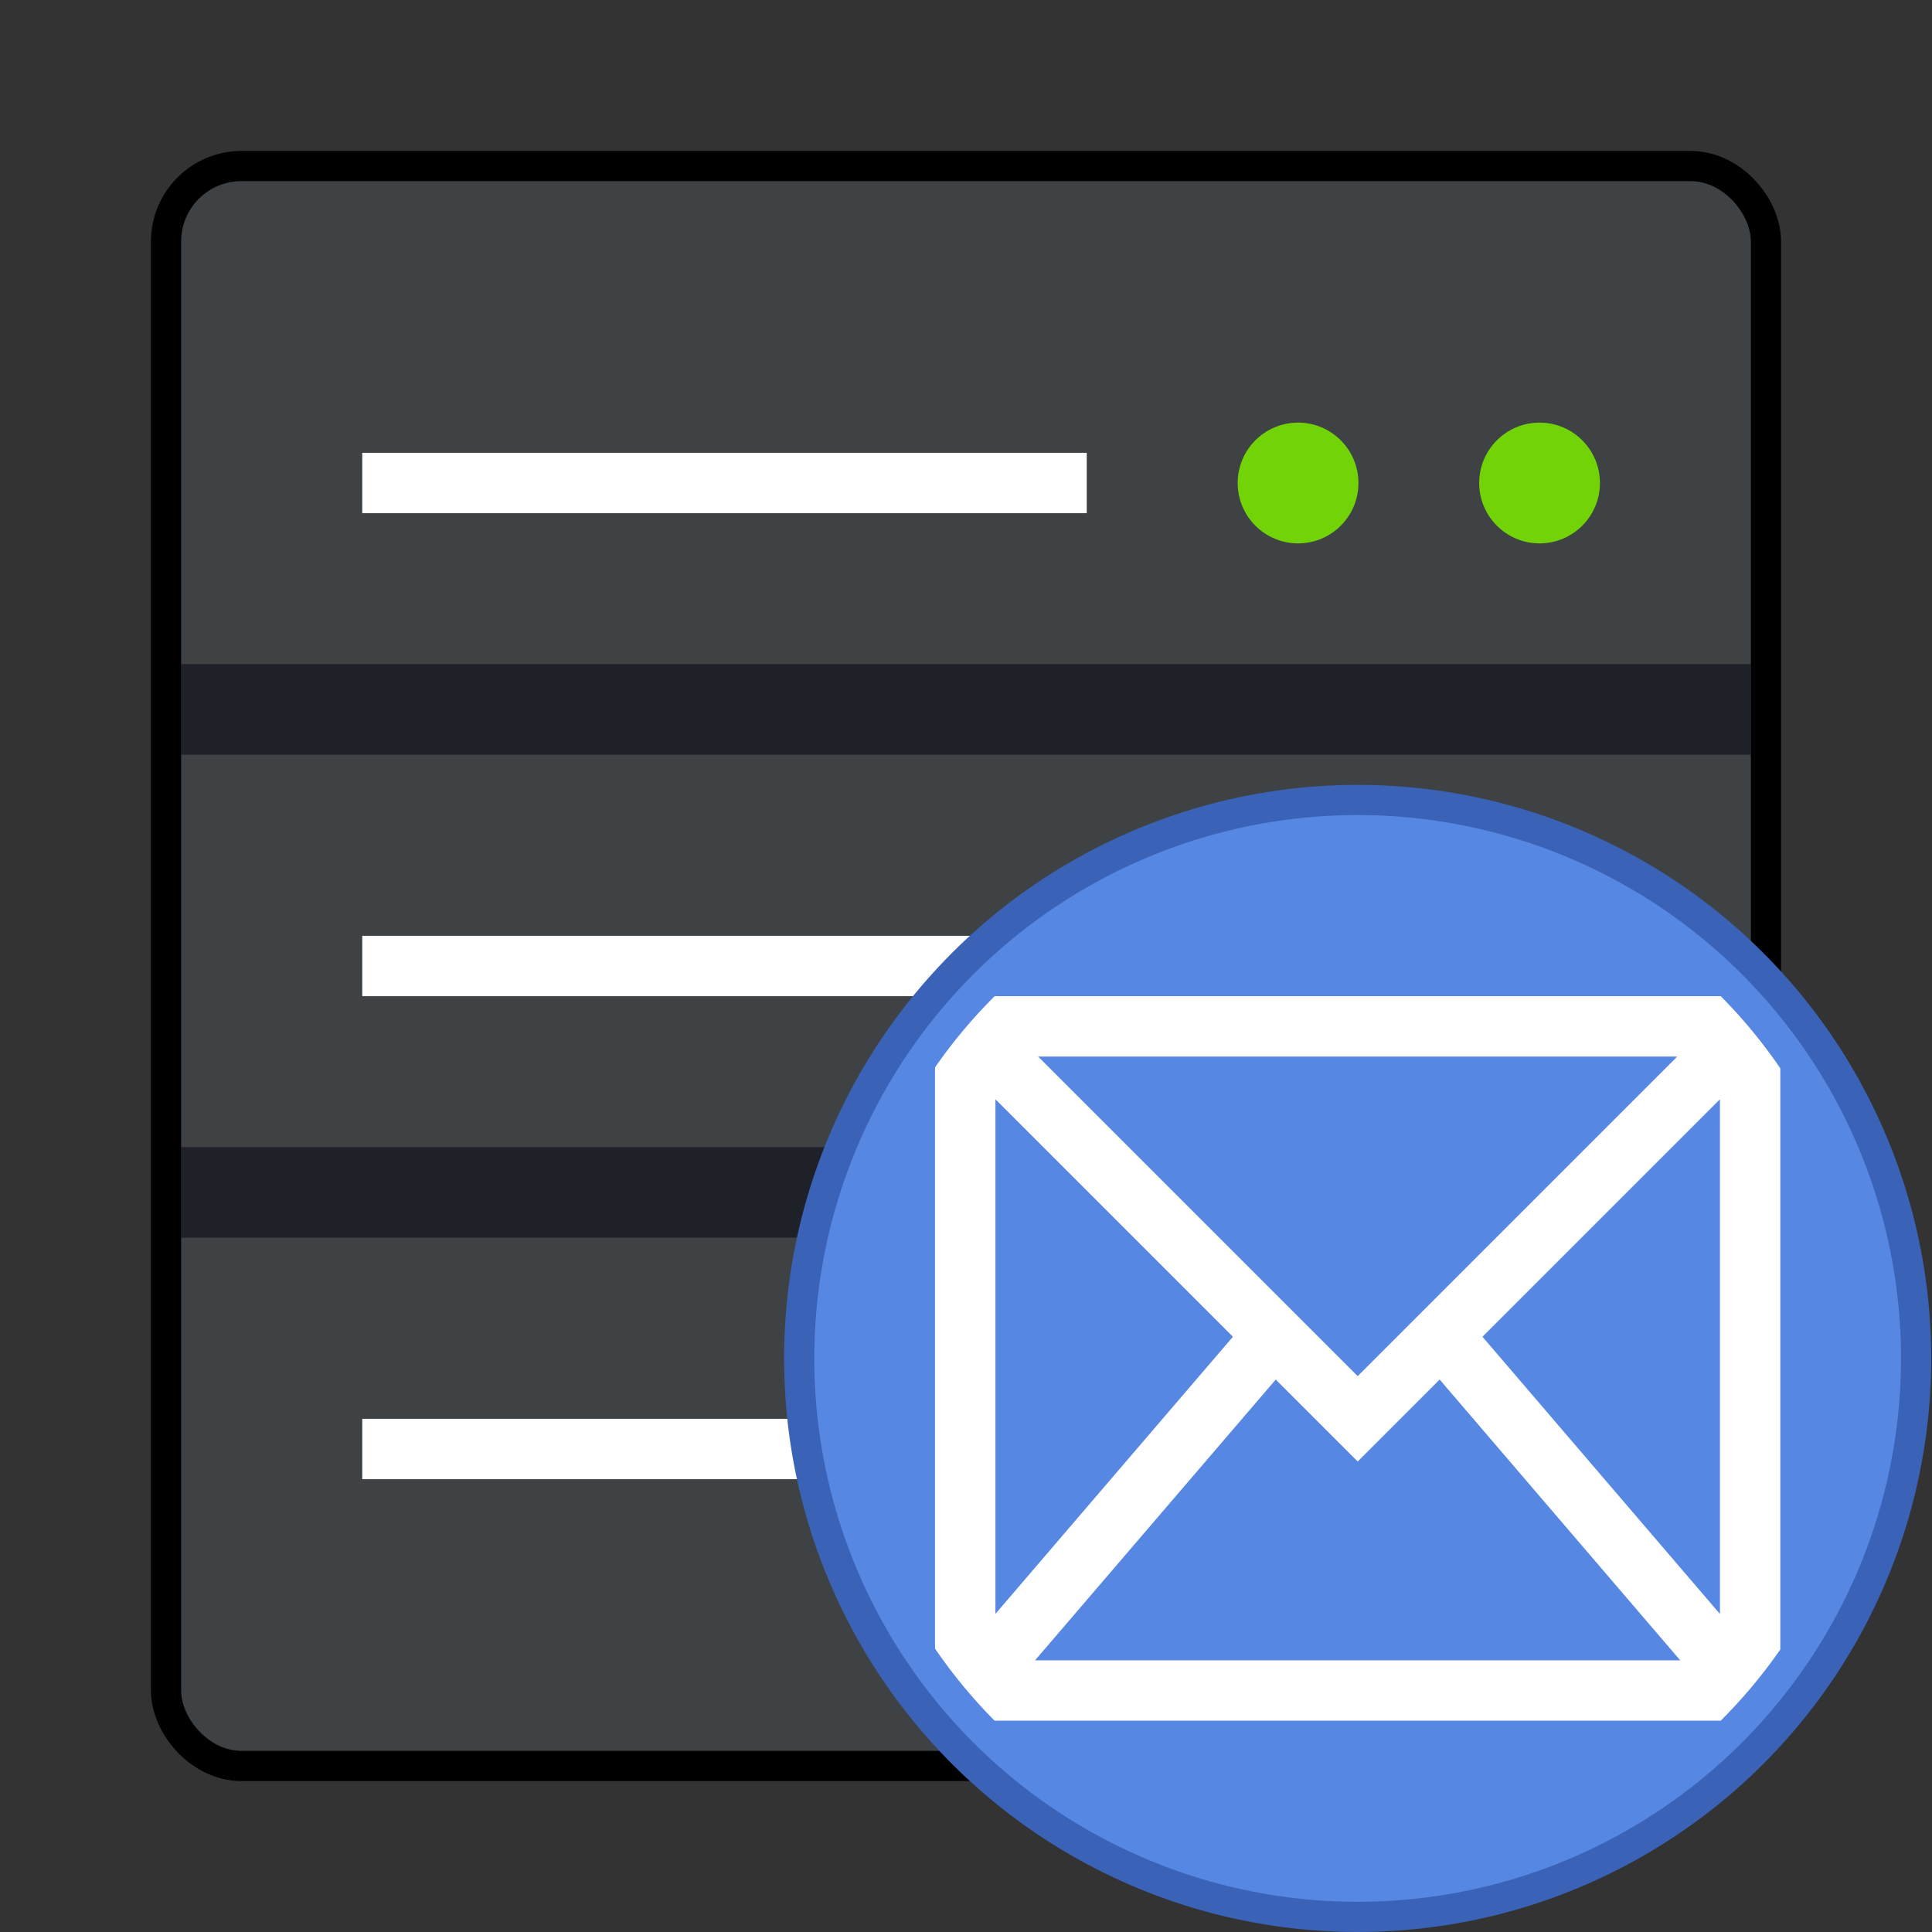
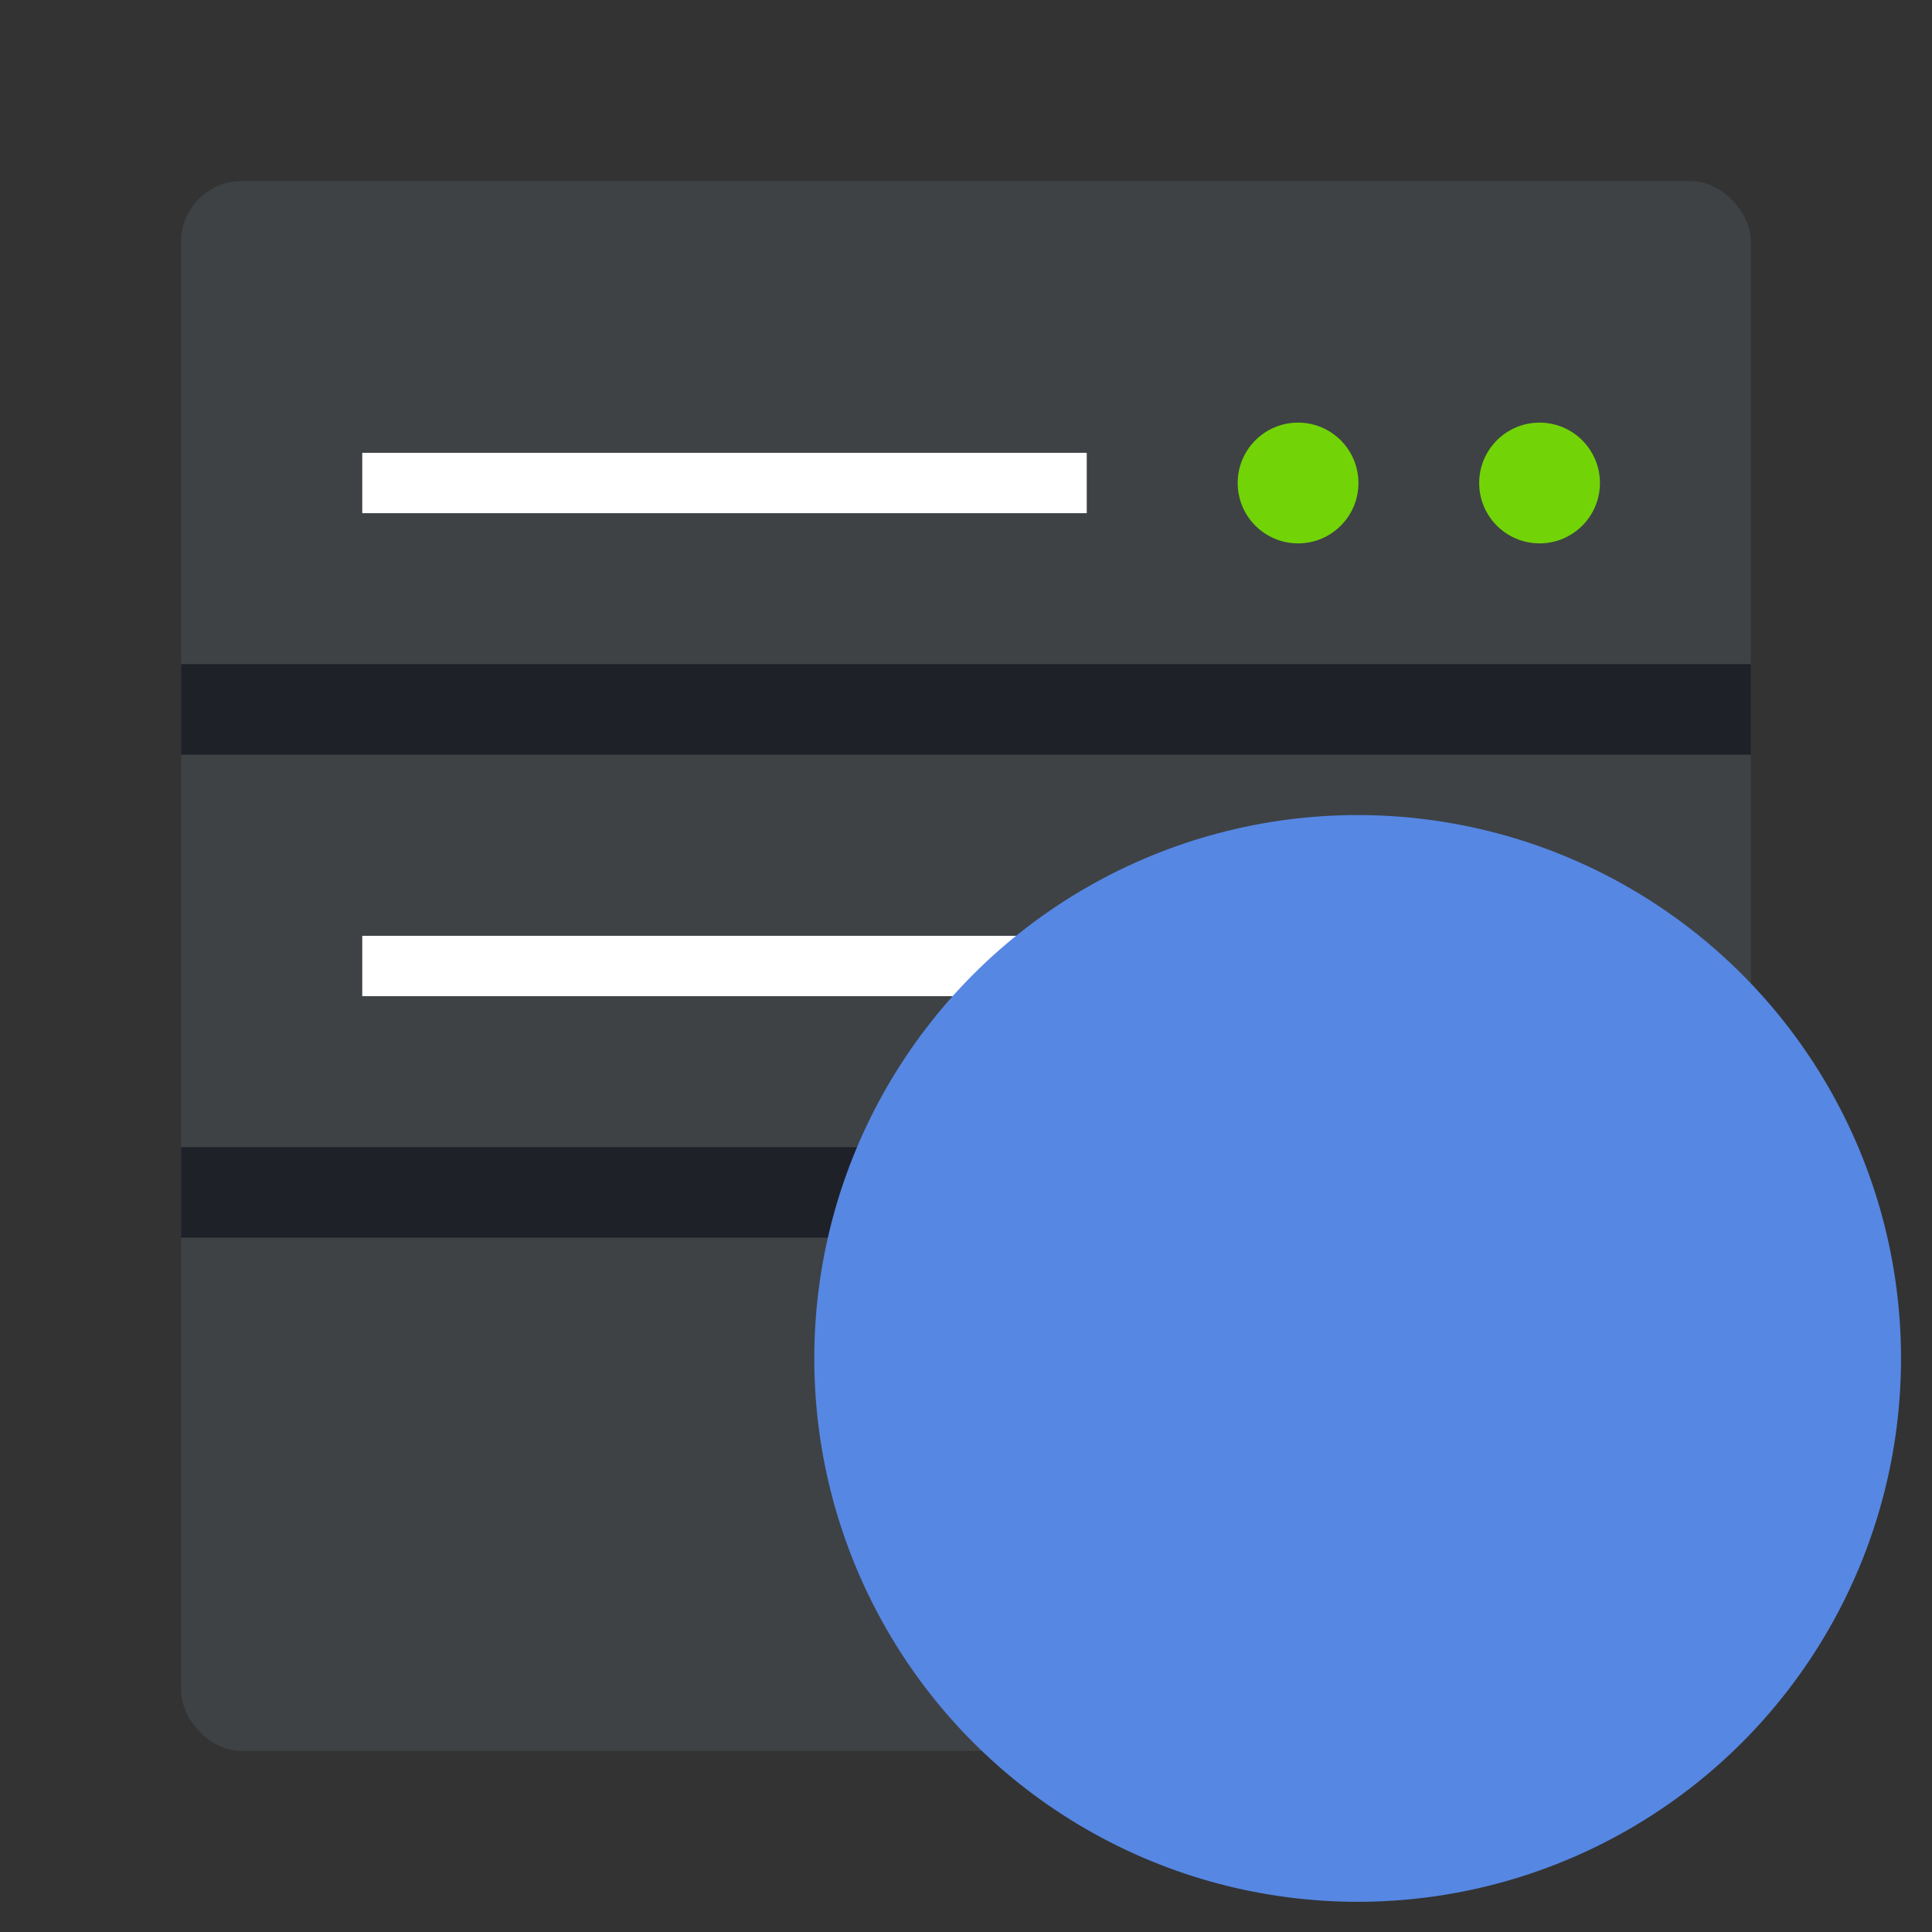
<svg xmlns="http://www.w3.org/2000/svg" width="64" height="64" version="1.1">
  <rect width="100%" height="100%" fill="#333333" stroke="none" />
-   <rect x="6" y="6" width="52" height="52" rx="2" ry="2" fill="#3e4245" stroke="#000" stroke-width="2" style="paint-order:stroke markers fill" />
  <rect x="6" y="6" width="52" height="52" rx="2" ry="2" fill="#3e4245" style="paint-order:stroke markers fill" />
  <path d="m12 15h24v2h-24z" fill="#fff" />
  <circle cx="43" cy="16" r="2" fill="#72d406" />
  <circle cx="51" cy="16" r="2" fill="#72d406" />
  <g fill="#fff">
    <path d="m12 31h24v2h-24z" />
-     <circle cx="43" cy="32" r="2" />
    <circle cx="51" cy="32" r="2" />
-     <path d="m12 47h24v2h-24z" />
  </g>
  <g fill-rule="evenodd">
    <rect x="6" y="22" width="52" height="3" rx="0" ry="0" fill="#00000f" opacity=".5" style="paint-order:fill markers stroke" />
    <rect x="6" y="38" width="52" height="3" rx="0" ry="0" fill="#00000f" opacity=".5" style="paint-order:fill markers stroke" />
-     <circle cx="44.974" cy="45" r="18" fill="#5687e3" stroke="#3a62b6" stroke-width="2" style="paint-order:fill markers stroke" />
    <circle cx="44.974" cy="45" r="18" fill="#5687e3" style="paint-order:fill markers stroke" />
-     <path d="m32.949 33a17 17 0 0 0-1.975 2.359v19.252a17 17 0 0 0 1.973 2.389h24.053a17 17 0 0 0 1.975-2.359v-19.252a17 17 0 0 0-1.973-2.389zm1.44 2h21.172l-10.586 10.586zm-1.414 1.414 7.867 7.867-7.867 9.18v-17.047zm24 0v17.051l-7.867-9.184 7.867-7.867zm-14.715 9.285 2.715 2.715 2.715-2.715 7.969 9.301h-21.371l7.973-9.301z" fill="#fff" style="paint-order:fill markers stroke" />
  </g>
</svg>